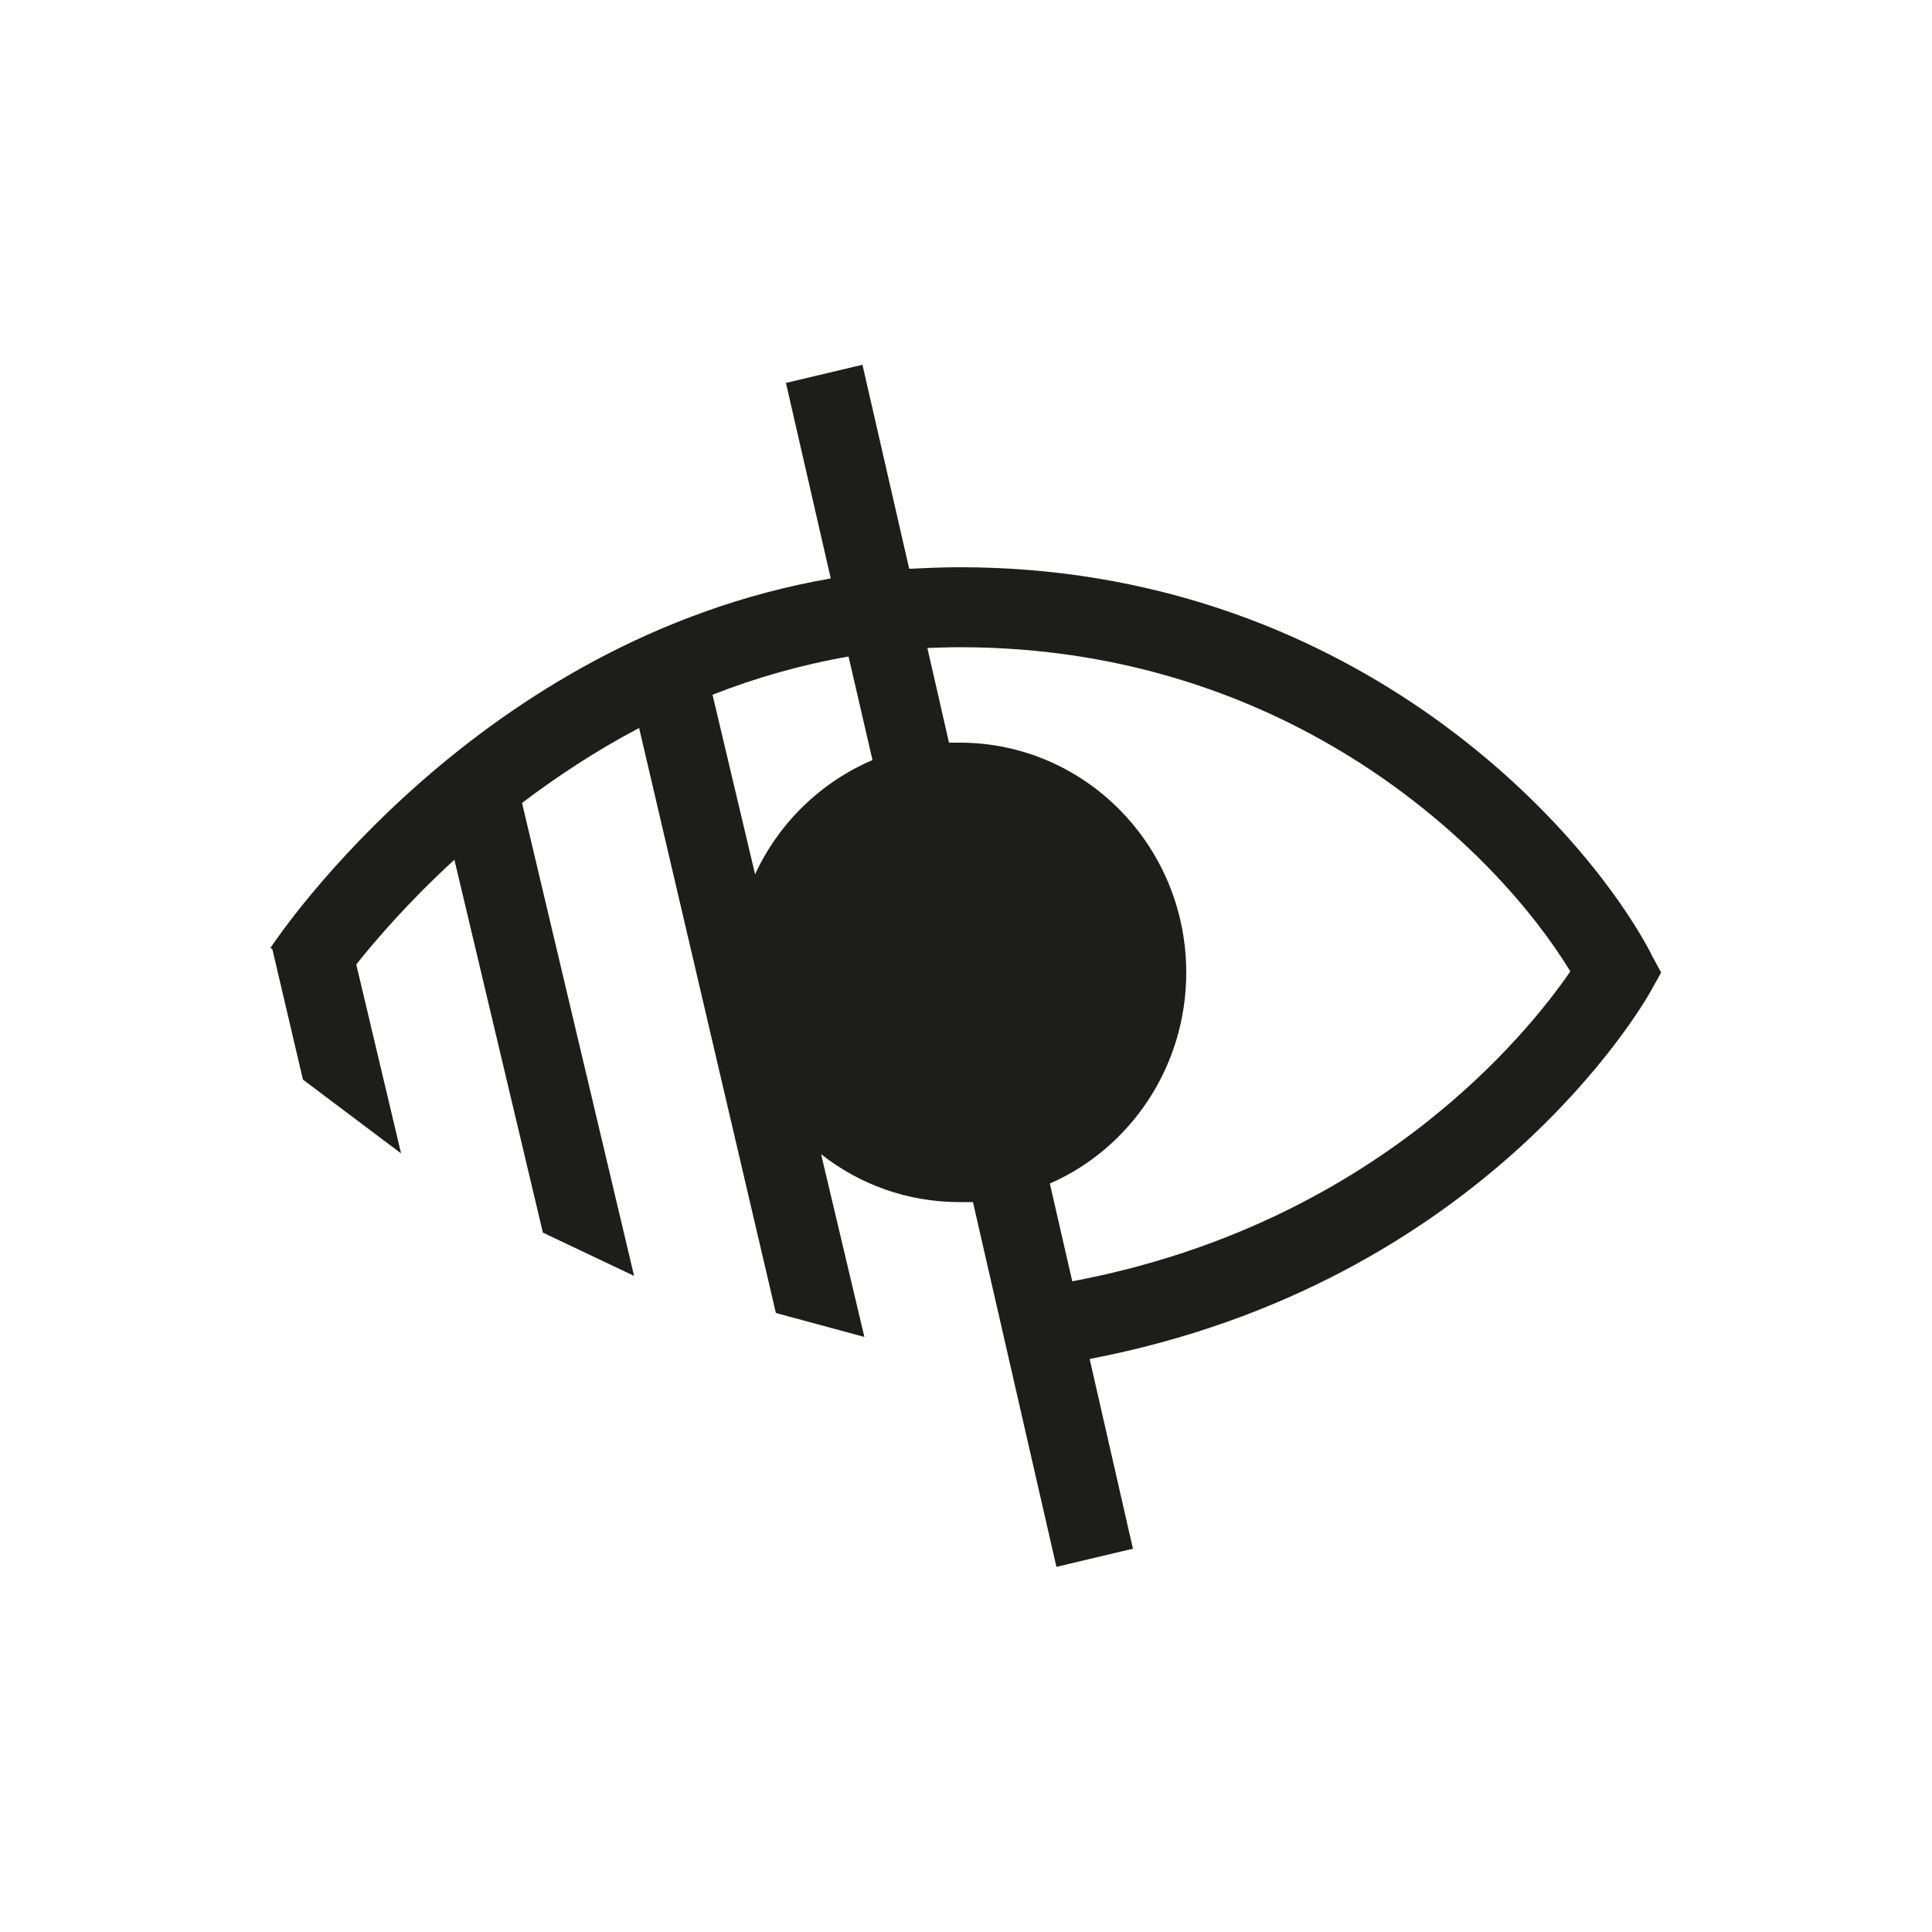
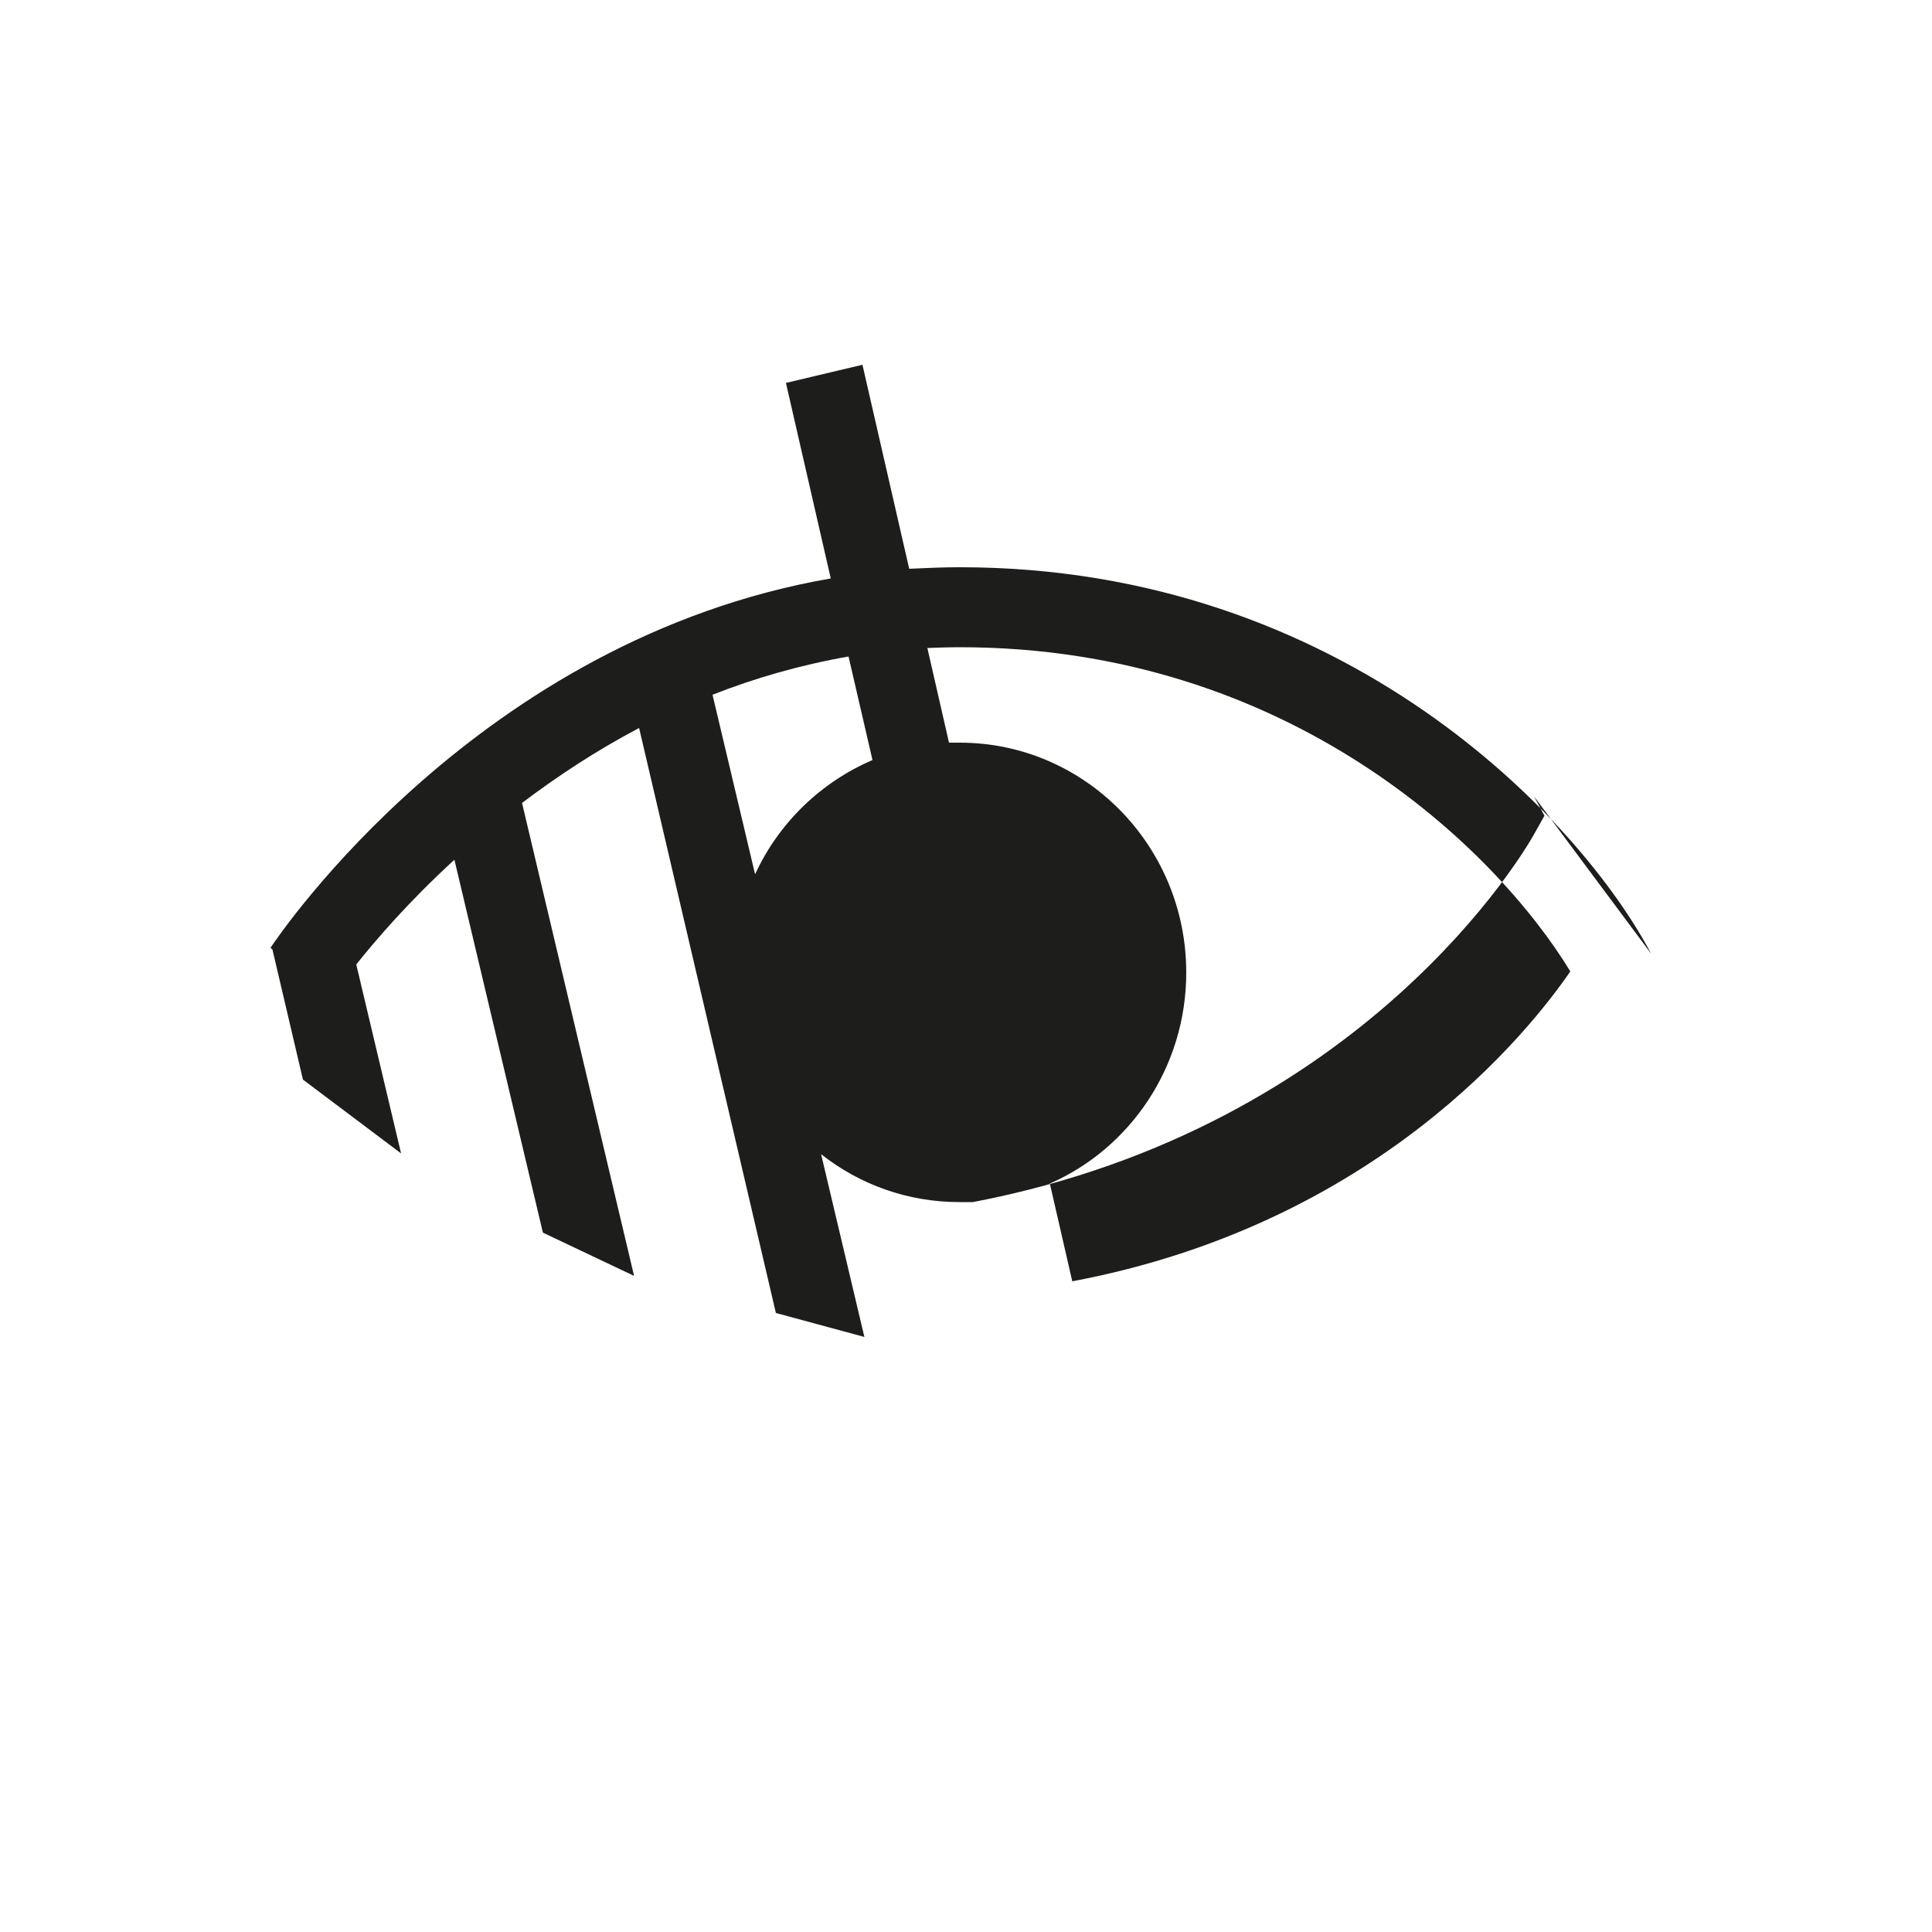
<svg xmlns="http://www.w3.org/2000/svg" id="Calque_2" viewBox="0 0 50 50">
  <defs>
    <style>
      .cls-1 {
        fill: #1d1d1b;
      }
    </style>
  </defs>
-   <path class="cls-1" d="M27.75,33.16l-.58-2.53c2.08-.91,3.53-3.02,3.53-5.46,0-3.29-2.63-5.95-5.86-5.95-.09,0-.19,0-.28,0l-.56-2.45c.28-.01.56-.02.84-.02,8.52,0,13.87,5.22,15.8,8.39-1.08,1.57-5.03,6.54-12.89,8.02M19.54,22.62l-1.1-4.64c1.09-.43,2.27-.77,3.52-.99l.62,2.68c-1.33.57-2.42,1.62-3.03,2.94M42.73,24.68c-1.83-3.46-7.93-10-17.89-10-.44,0-.88.02-1.31.04l-1.21-5.28-1.98.47,1.16,5.06c-9.11,1.58-14.26,9.2-14.5,9.56l.05.04.79,3.37,2.54,1.91-1.16-4.89c.51-.64,1.36-1.63,2.54-2.71l2.29,9.65,2.36,1.12-2.9-12.24c.9-.68,1.91-1.35,3.03-1.94l3.54,15.14,2.29.62-1.12-4.73c.99.78,2.23,1.24,3.58,1.24.12,0,.24,0,.35,0l2.16,9.44,1.98-.47-1.12-4.91c10.18-1.95,14.33-9.18,14.51-9.5l.28-.5-.27-.5Z" />
+   <path class="cls-1" d="M27.75,33.16l-.58-2.53c2.08-.91,3.53-3.02,3.53-5.46,0-3.29-2.63-5.95-5.86-5.95-.09,0-.19,0-.28,0l-.56-2.45c.28-.01.56-.02.84-.02,8.52,0,13.87,5.22,15.8,8.39-1.08,1.57-5.03,6.54-12.89,8.02M19.54,22.62l-1.1-4.64c1.09-.43,2.27-.77,3.52-.99l.62,2.68c-1.33.57-2.42,1.62-3.03,2.94M42.73,24.68c-1.83-3.46-7.93-10-17.89-10-.44,0-.88.02-1.31.04l-1.21-5.28-1.98.47,1.16,5.06c-9.11,1.58-14.26,9.2-14.5,9.56l.05.04.79,3.37,2.54,1.91-1.16-4.89c.51-.64,1.36-1.63,2.54-2.71l2.29,9.65,2.36,1.12-2.9-12.24c.9-.68,1.91-1.35,3.03-1.94l3.54,15.14,2.29.62-1.12-4.73c.99.78,2.23,1.24,3.58,1.24.12,0,.24,0,.35,0c10.18-1.95,14.33-9.18,14.51-9.5l.28-.5-.27-.5Z" />
</svg>